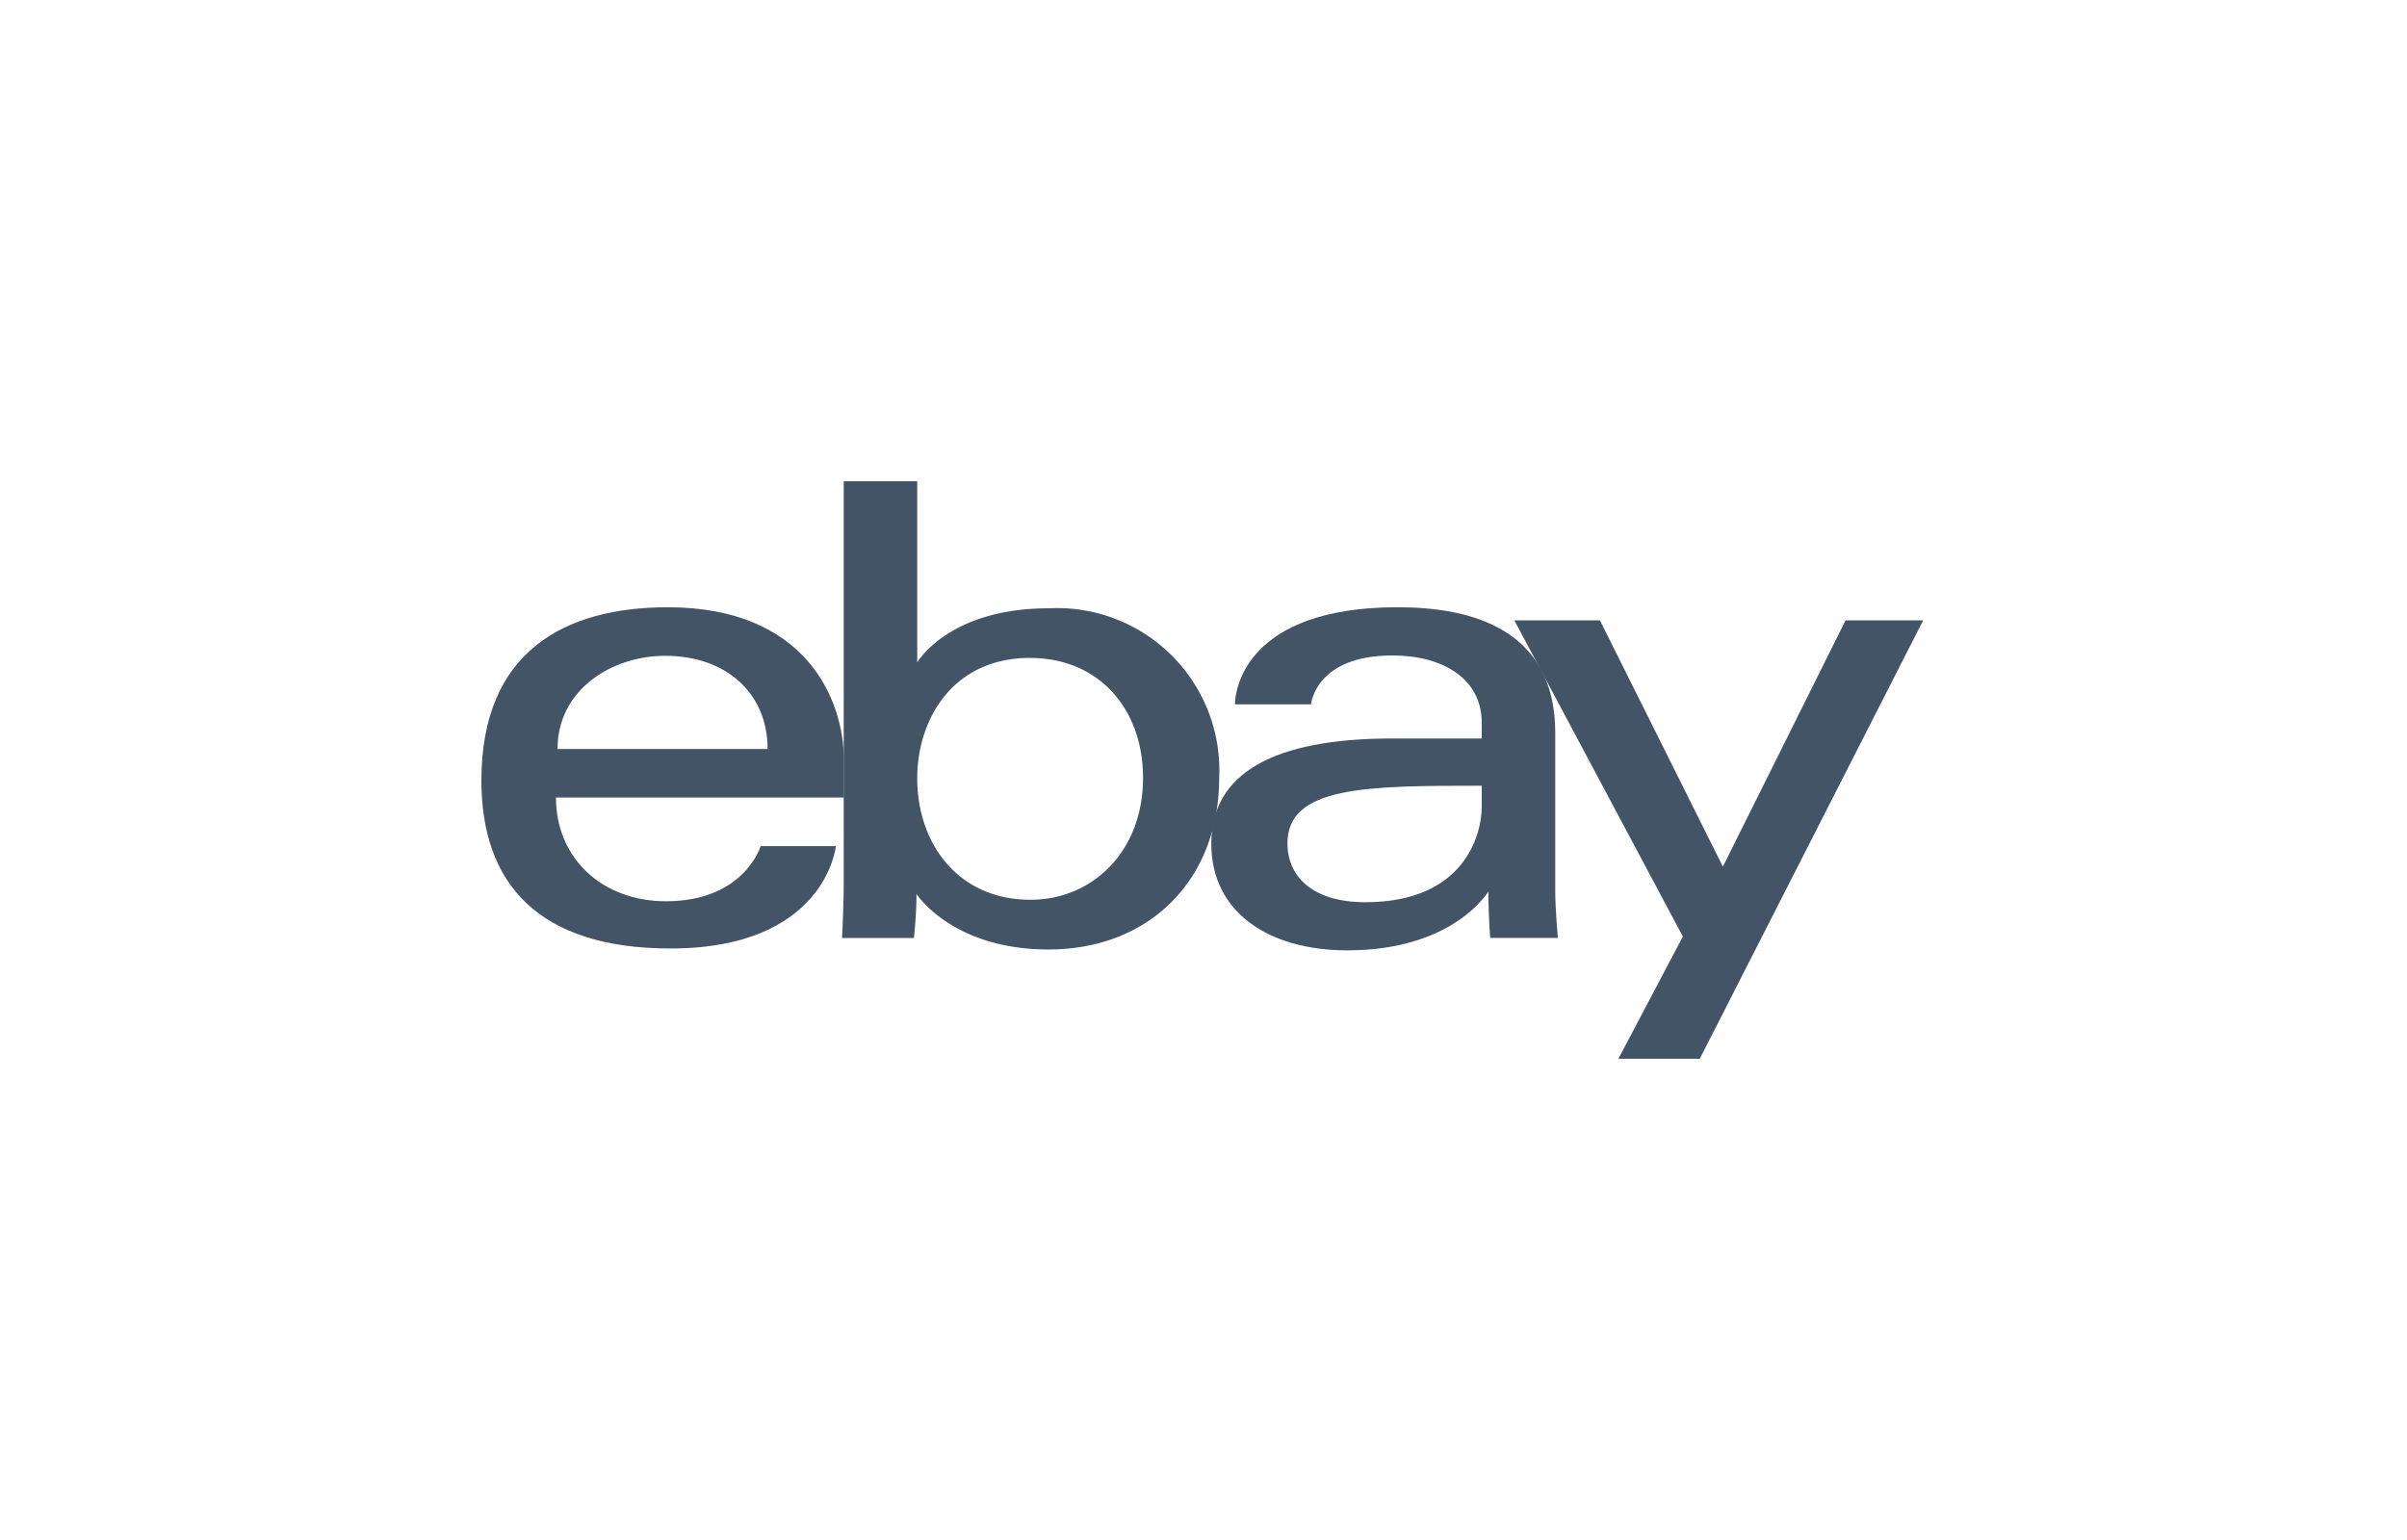
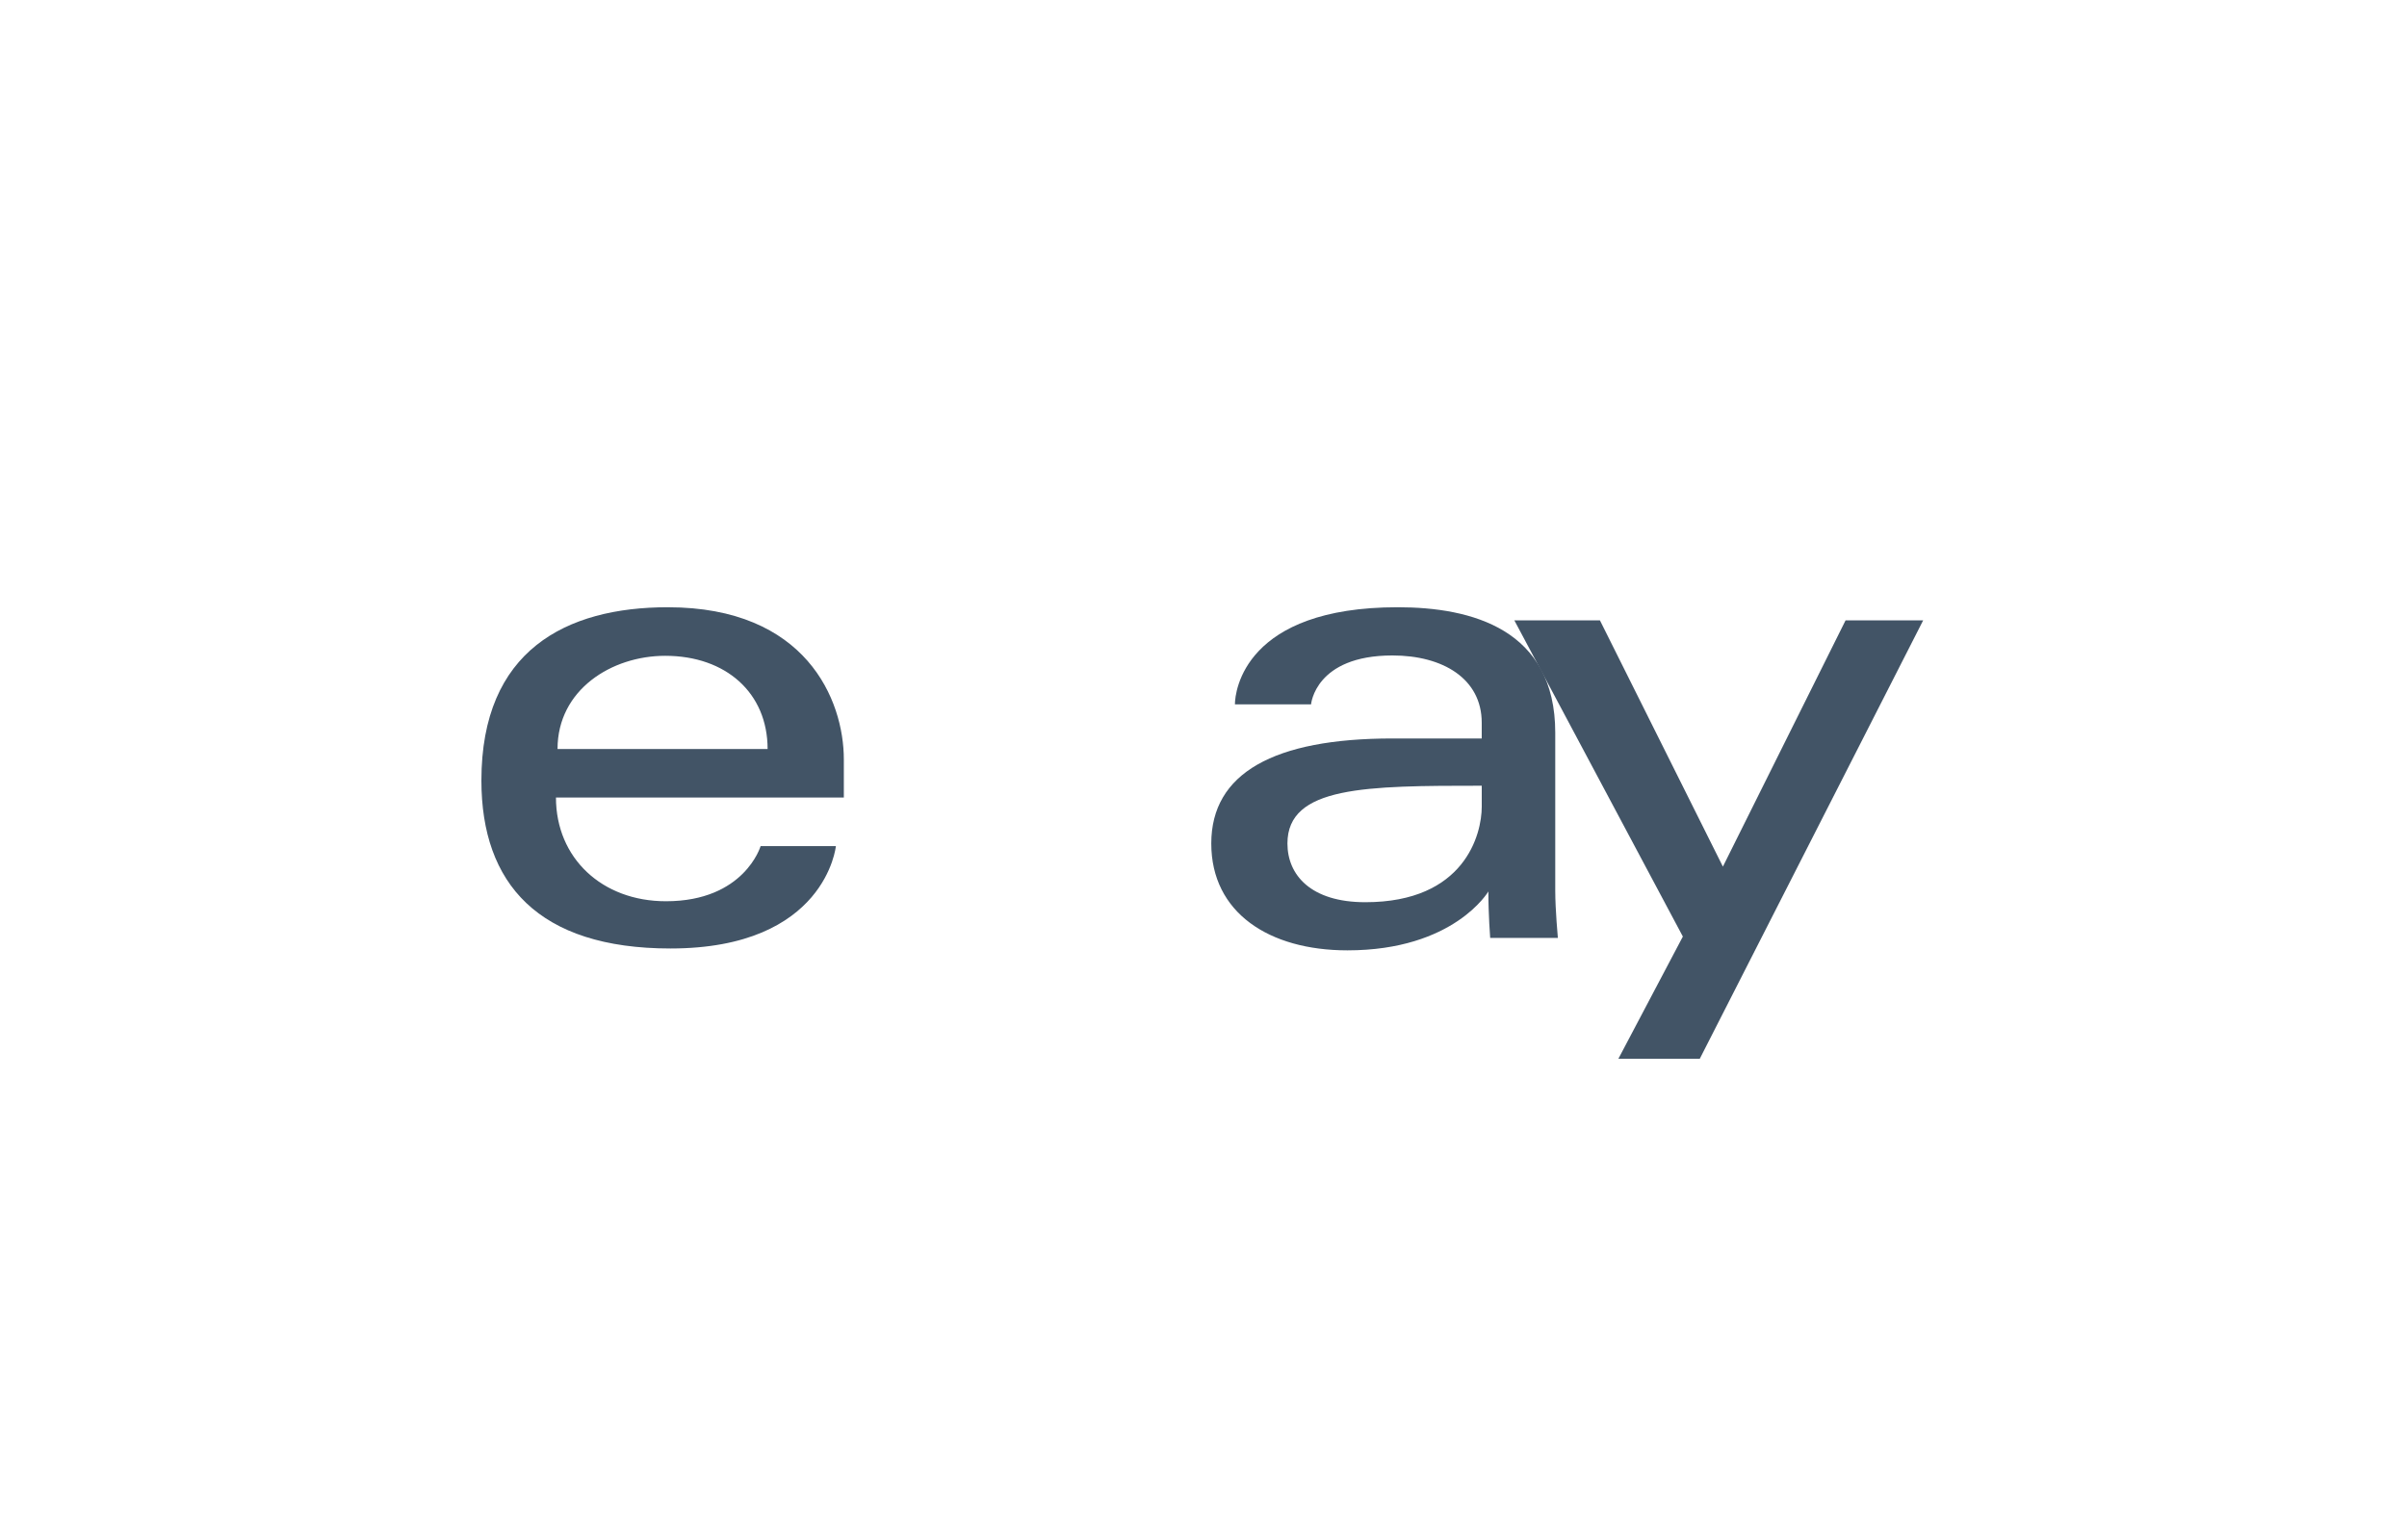
<svg xmlns="http://www.w3.org/2000/svg" width="125" height="80" viewBox="0 0 125 80">
  <g id="ebay_color" data-name="ebay/color" transform="translate(-1276 -186)">
-     <rect id="Rectangle_35" data-name="Rectangle 35" width="125" height="80" transform="translate(1276 186)" fill="#e9e9e9" opacity="0" />
    <g id="ebay" transform="translate(2551 711.855)">
      <g id="Group_111" data-name="Group 111" transform="translate(-1250 -500.855)">
        <path id="Path_300" data-name="Path 300" d="M9.682,218.554c-5.281,0-9.682,2.24-9.682,9,0,5.355,2.959,8.727,9.818,8.727,8.073,0,8.591-5.318,8.591-5.318H14.5s-.839,2.864-4.917,2.864c-3.322,0-5.711-2.244-5.711-5.389h14.95v-1.974c0-3.112-1.975-7.909-9.136-7.909Zm-.137,2.523c3.162,0,5.318,1.937,5.318,4.841H3.954C3.954,222.835,6.768,221.077,9.545,221.077Z" transform="translate(0 -212.009)" fill="#425466" />
-         <path id="Path_301" data-name="Path 301" d="M625.494,0V20.877c0,1.185-.085,2.849-.085,2.849h3.731s.134-1.195.134-2.287c0,0,1.843,2.884,6.856,2.884,5.278,0,8.863-3.665,8.863-8.914A8.425,8.425,0,0,0,636.138,6.6c-5.208,0-6.826,2.812-6.826,2.812V0Zm9.681,9.179c3.584,0,5.864,2.66,5.864,6.23,0,3.828-2.633,6.332-5.838,6.332-3.826,0-5.889-2.987-5.889-6.3,0-3.085,1.852-6.264,5.863-6.264Z" transform="translate(-606.679)" fill="#425466" />
        <path id="Path_302" data-name="Path 302" d="M1275.35,218.554c-7.945,0-8.454,4.35-8.454,5.045h3.954s.207-2.54,4.227-2.54c2.612,0,4.636,1.2,4.636,3.494v.818h-4.636c-6.155,0-9.409,1.8-9.409,5.455,0,3.6,3.006,5.552,7.069,5.552,5.537,0,7.321-3.06,7.321-3.06,0,1.217.094,2.416.094,2.416h3.515s-.136-1.486-.136-2.437v-8.22C1283.532,219.688,1279.185,218.554,1275.35,218.554Zm4.364,9.272v1.091c0,1.423-.878,4.96-6.047,4.96-2.83,0-4.044-1.413-4.044-3.051,0-2.981,4.086-3,10.091-3Z" transform="translate(-1227.764 -212.009)" fill="#425466" />
        <path id="Path_303" data-name="Path 303" d="M1791.019,241.336h4.449l6.385,12.791,6.37-12.791h4.03l-11.6,22.772h-4.227l3.348-6.348-8.751-16.424Z" transform="translate(-1737.38 -234.108)" fill="#425466" />
      </g>
    </g>
  </g>
</svg>